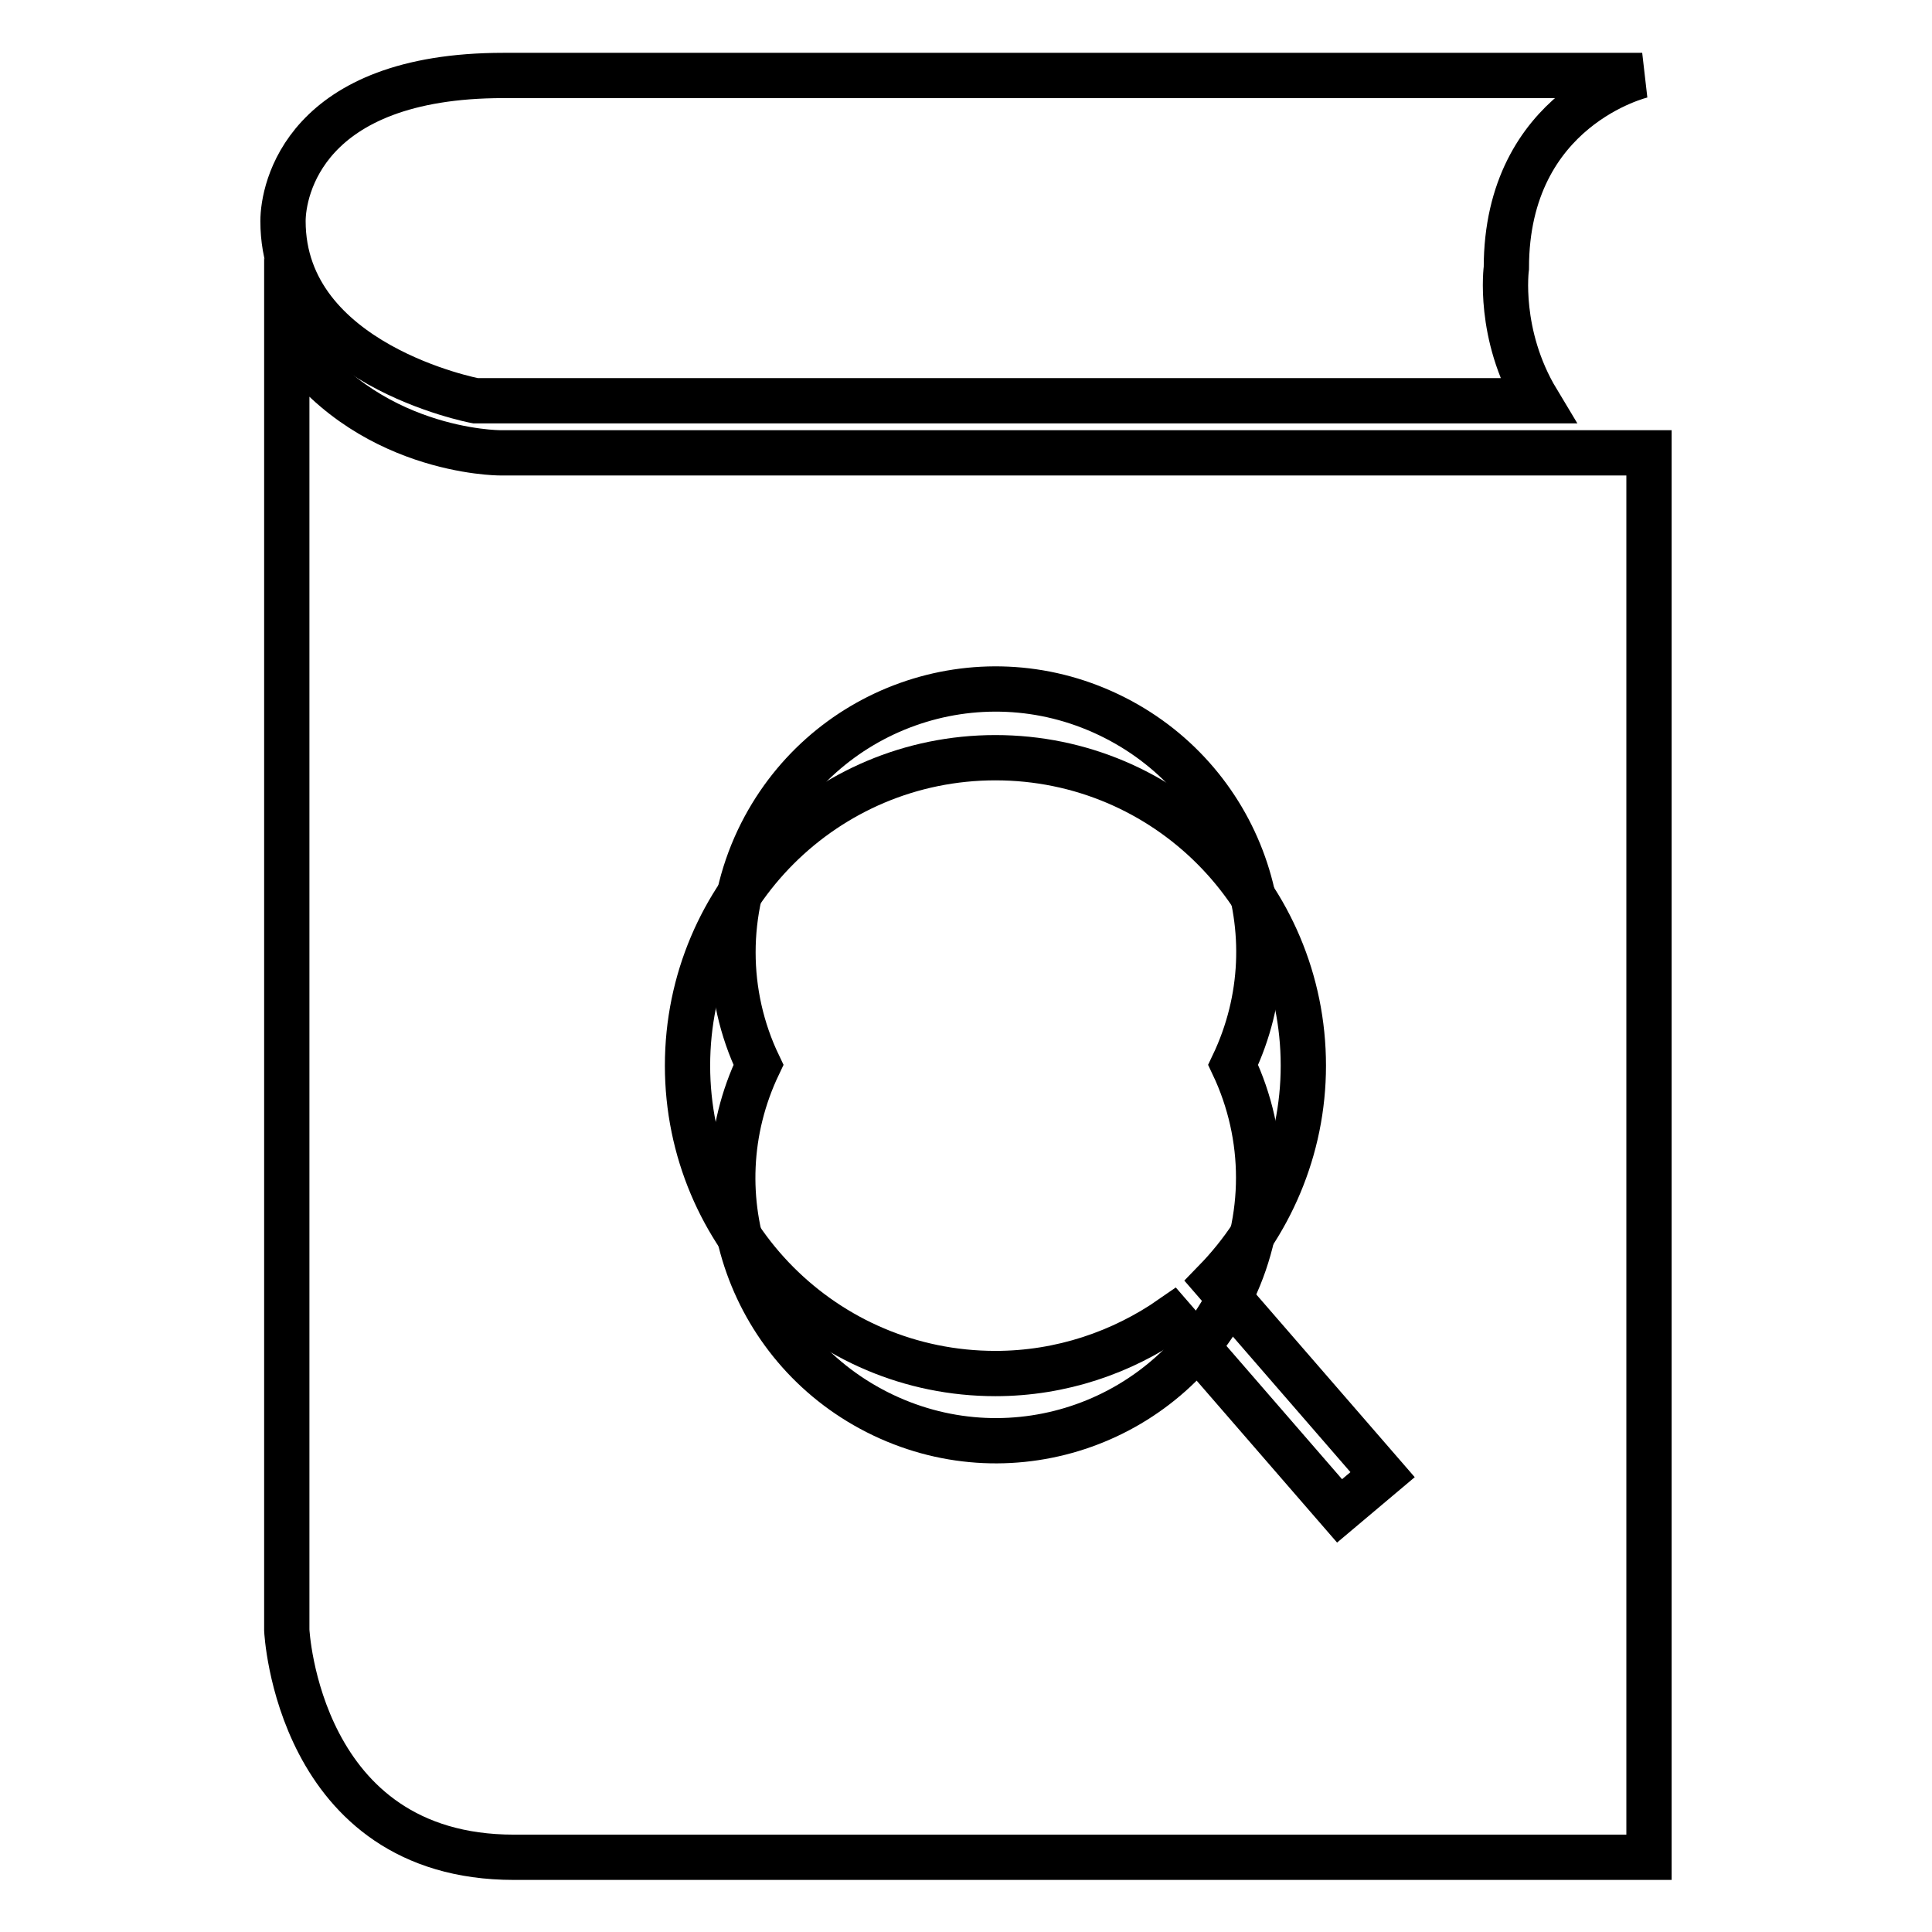
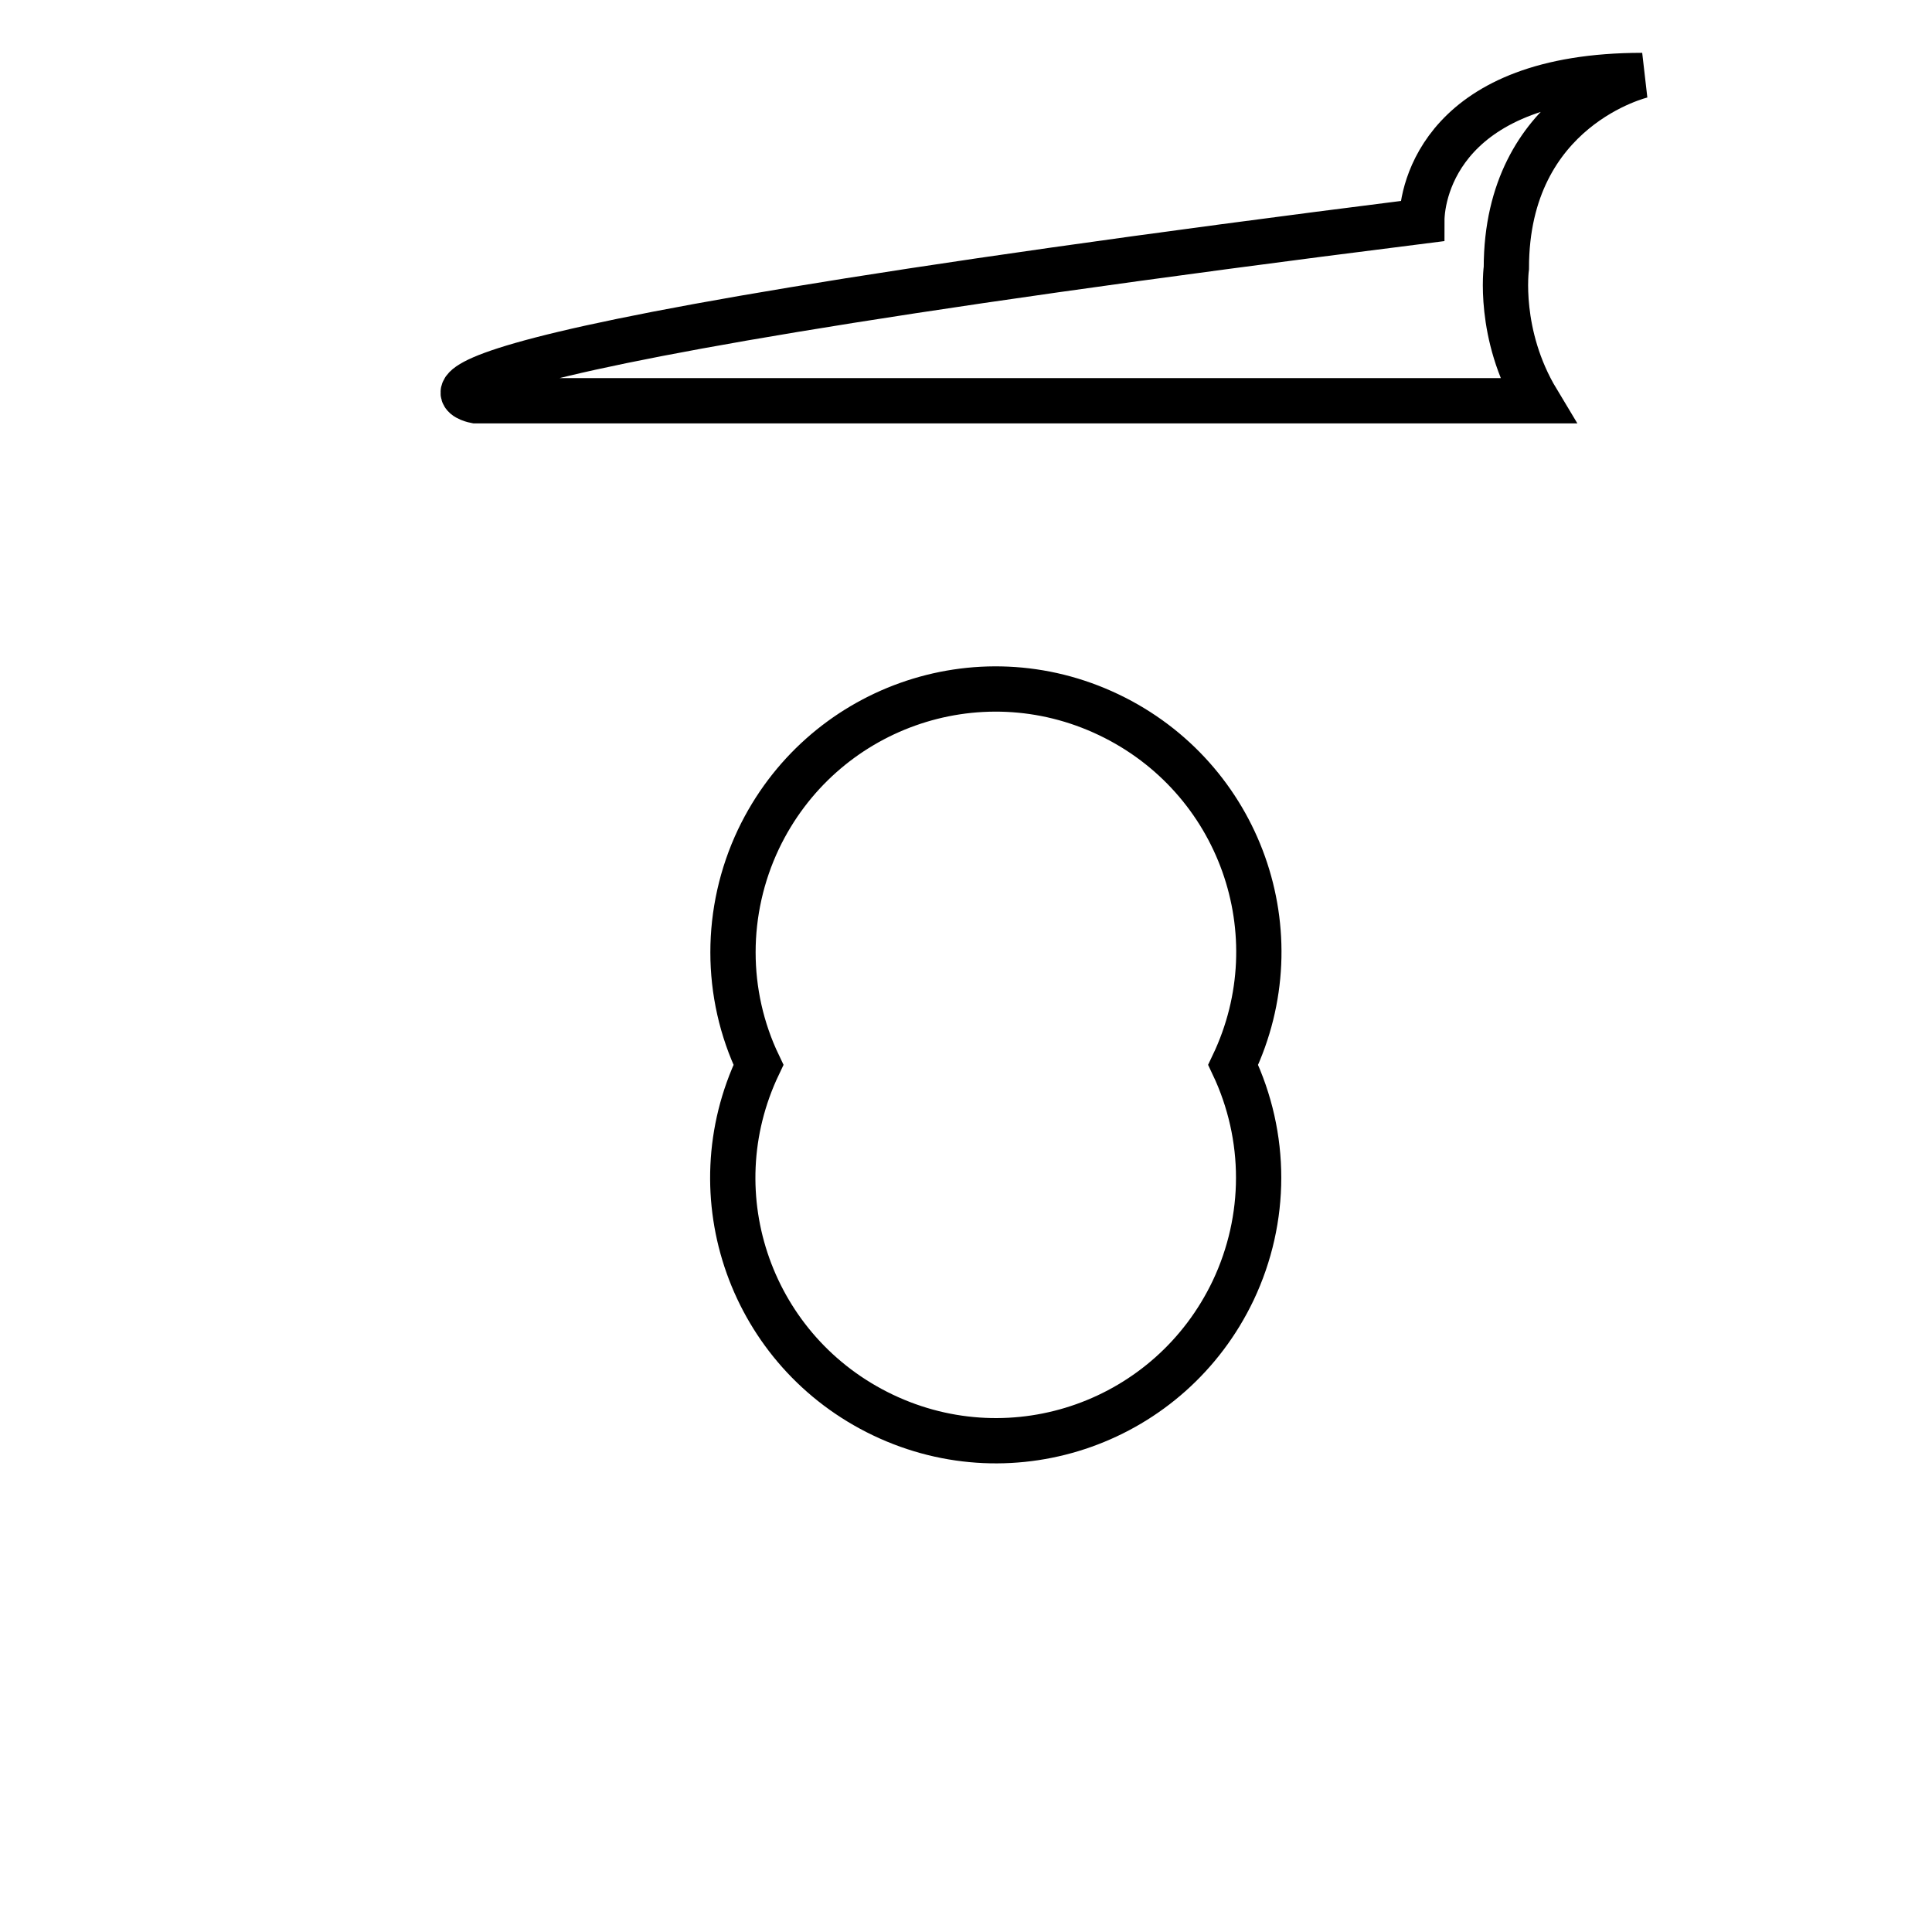
<svg xmlns="http://www.w3.org/2000/svg" version="1.1" x="0px" y="0px" viewBox="0 0 256 256" enable-background="new 0 0 256 256" xml:space="preserve">
  <g>
    <g>
-       <path stroke-width="6" fill-opacity="0" stroke="#000000" d="M63,53.1h140.7c-5.3-8.8-4.1-17.6-4.1-17.6c0-21.3,18-25.5,18-25.5H66.7c-26.4,0-29.2,15.2-29.2,19.3C37.5,48.3,63,53.1,63,53.1z" />
-       <path stroke-width="6" fill-opacity="0" stroke="#000000" d="M66.2,60c0,0-18,0-28.2-15.7v171.7c0,0,1.4,30.1,30.1,30.1h150.4V60L66.2,60L66.2,60z M177.5,200.2l-22.2-25.6c-6.6,4.6-14.7,7.4-23.4,7.4c-22.6,0-40.8-18.3-40.8-40.8c0-22.6,18.3-40.8,40.8-40.8c22.6,0,40.8,18.3,40.8,40.8c0,11.1-4.5,21.2-11.7,28.6l22.2,25.6L177.5,200.2z" />
+       <path stroke-width="6" fill-opacity="0" stroke="#000000" d="M63,53.1h140.7c-5.3-8.8-4.1-17.6-4.1-17.6c0-21.3,18-25.5,18-25.5c-26.4,0-29.2,15.2-29.2,19.3C37.5,48.3,63,53.1,63,53.1z" />
      <path stroke-width="6" fill-opacity="0" stroke="#000000" d="M100.5,141.1c-8.3,17.4-0.9,38.1,16.5,46.4c17.4,8.3,38.1,0.9,46.4-16.5c4.5-9.5,4.5-20.4,0-29.9c8.3-17.4,0.9-38.1-16.5-46.4c-17.4-8.3-38.1-0.9-46.4,16.5C96,120.7,96,131.7,100.5,141.1z" />
    </g>
  </g>
</svg>